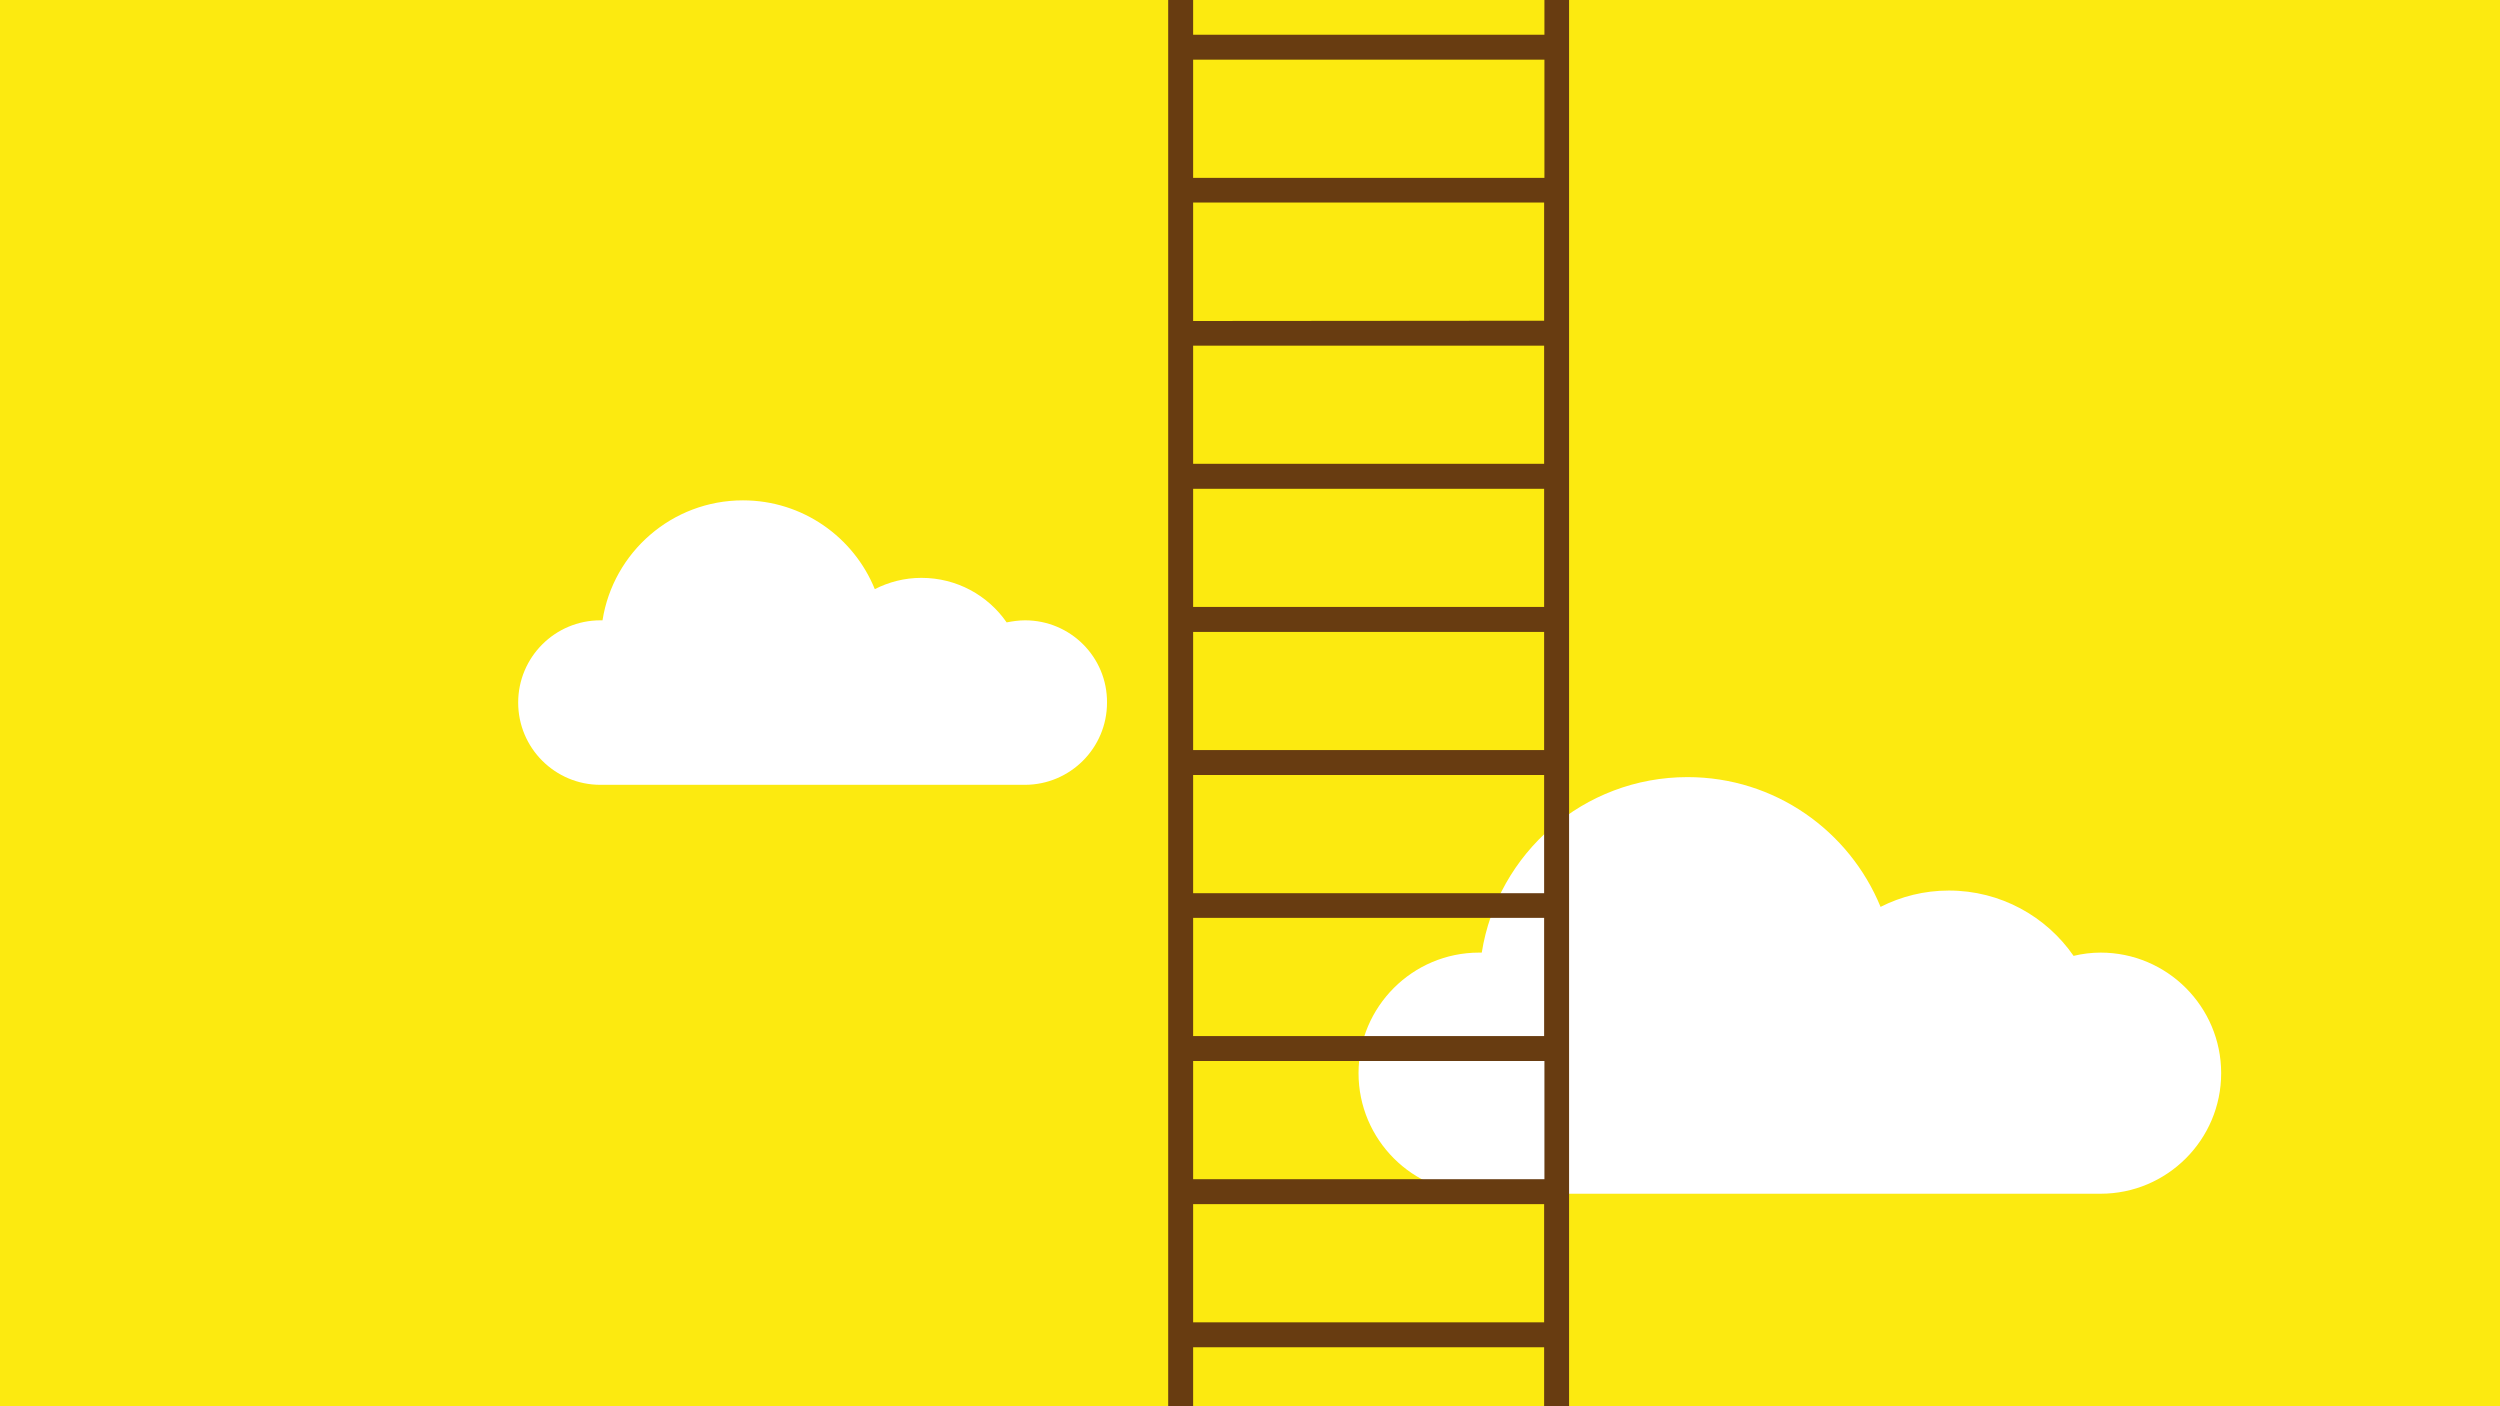
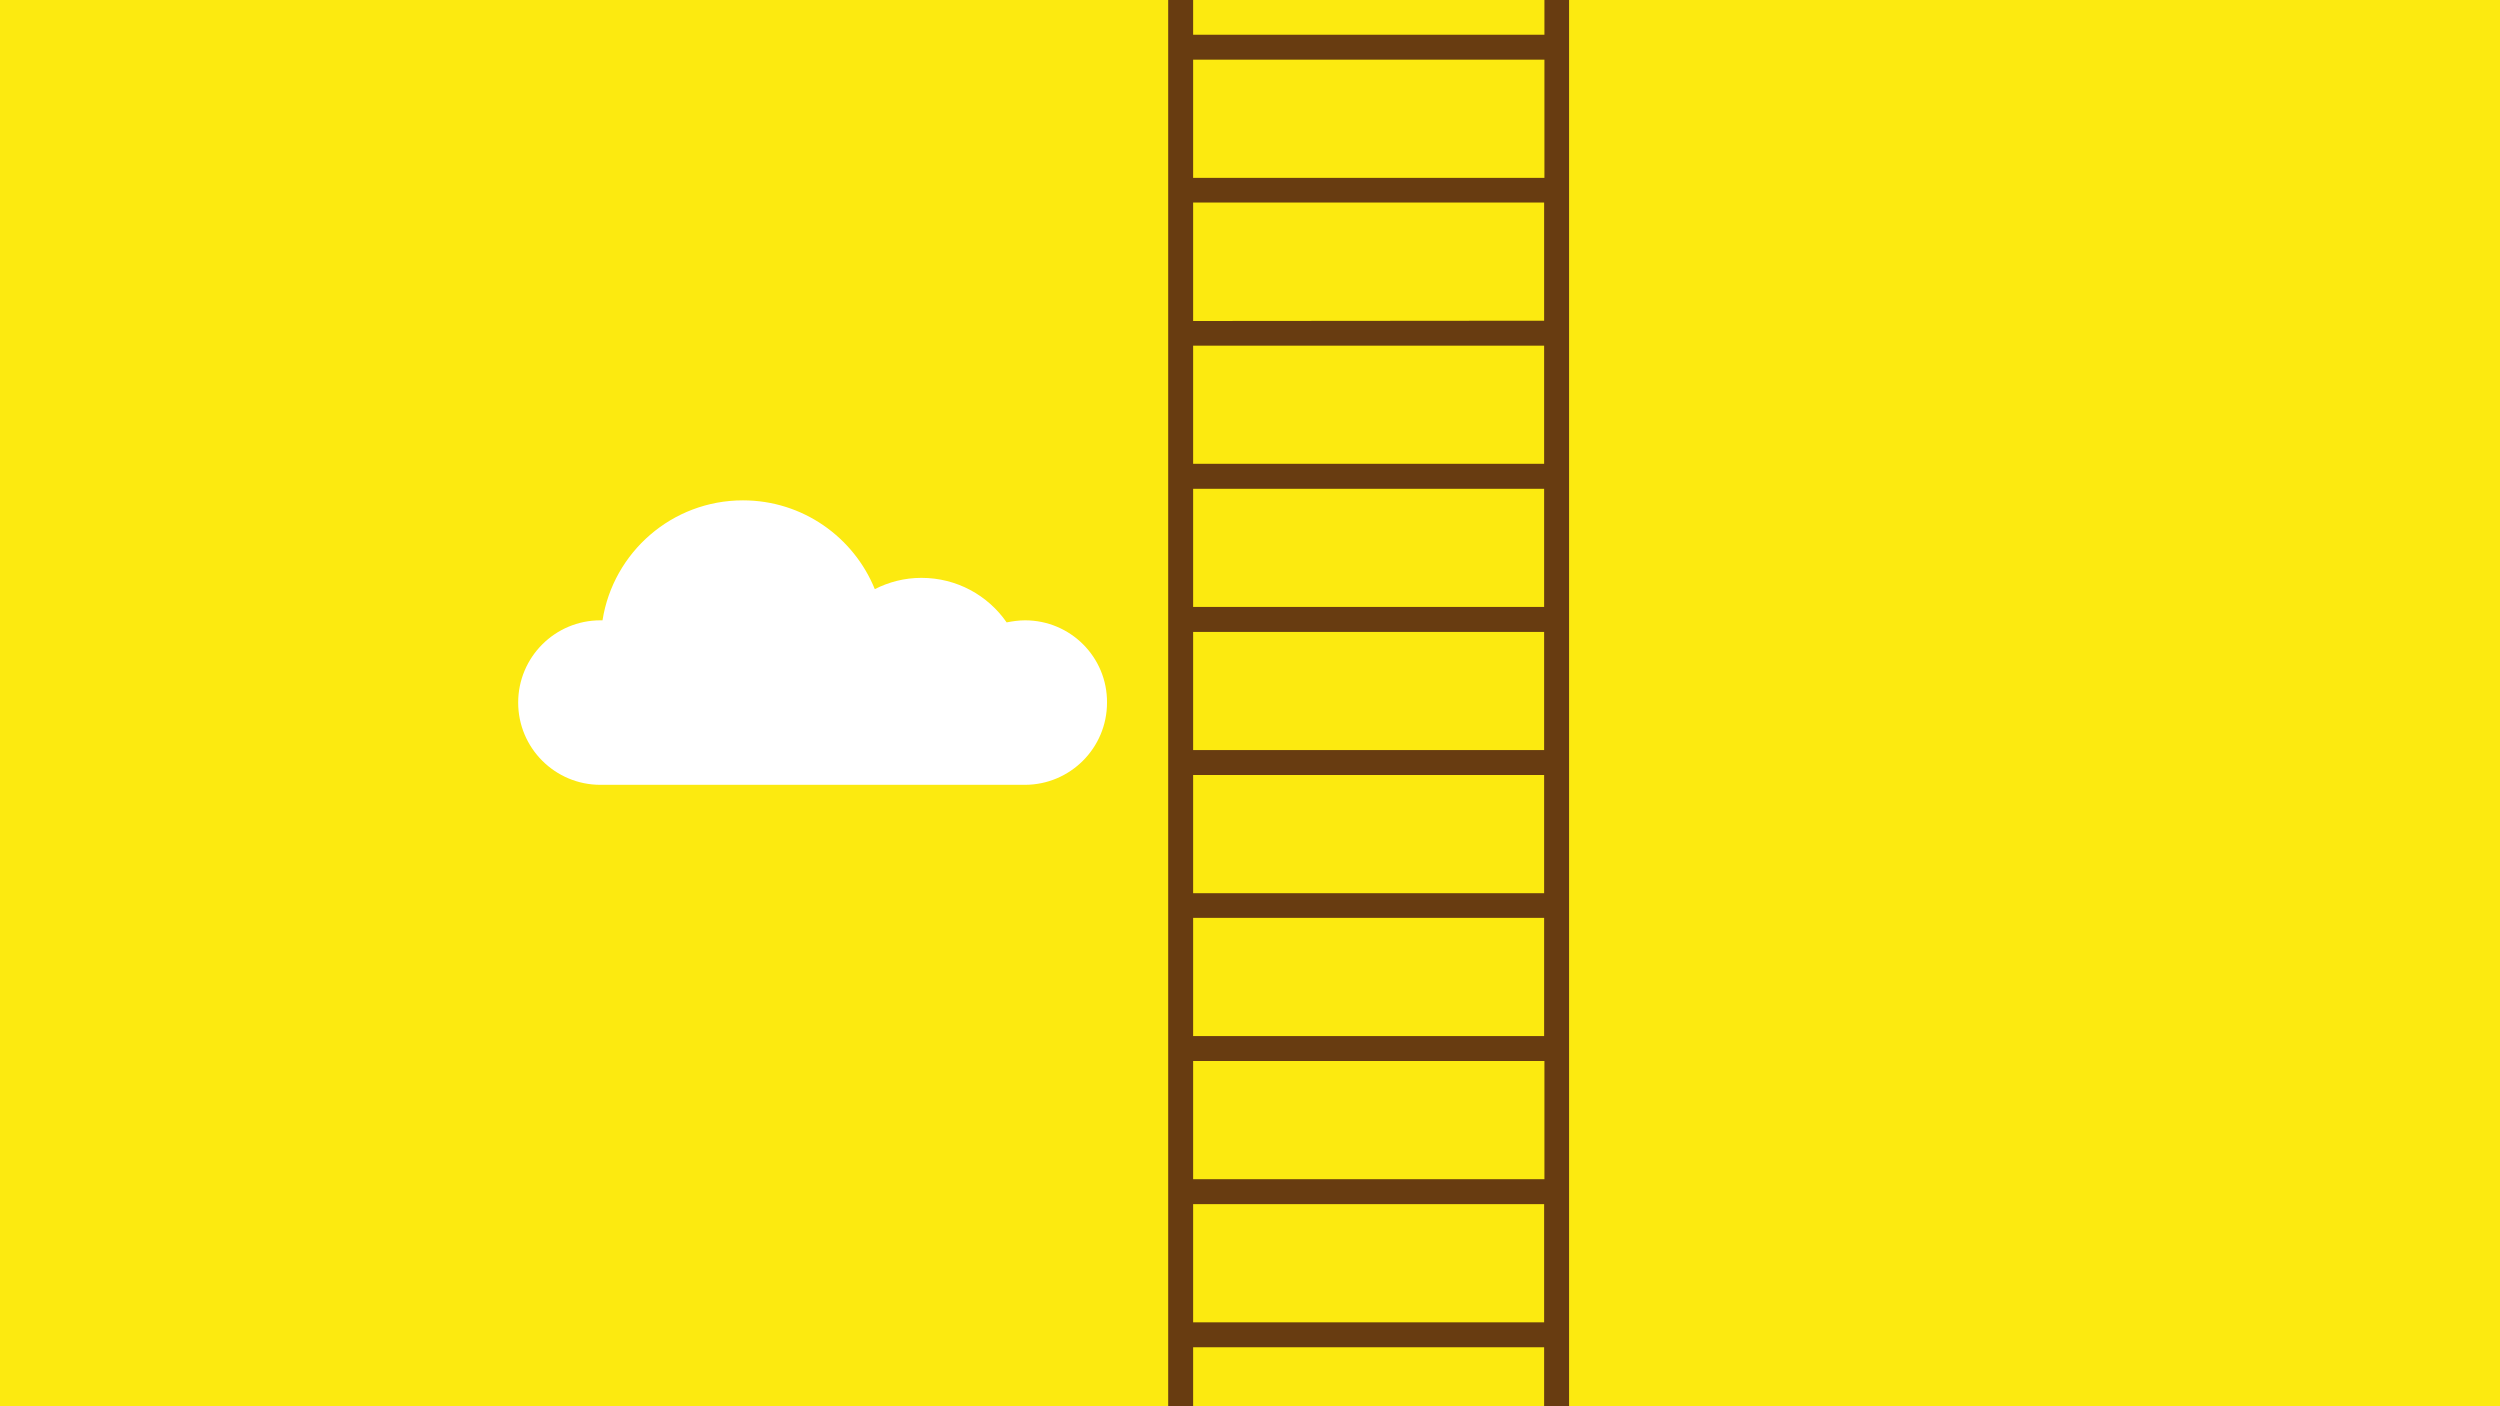
<svg xmlns="http://www.w3.org/2000/svg" version="1.1" id="Ebene_1" x="0px" y="0px" viewBox="0 0 841.9 473.6" style="enable-background:new 0 0 841.9 473.6;" xml:space="preserve">
  <style type="text/css">
	.st0{fill:#FCEA10;}
	.st1{fill:#FFFFFF;}
	.st2{fill:#683C11;}
</style>
  <g id="Fond">
    <rect class="st0" width="841.9" height="473.6" />
  </g>
  <g id="Ladder__x28_Zufriedenheit_x29_">
-     <path class="st1" d="M707.4,320.8c-3.1,0-6.2,0.4-9.1,1.1c-9.2-13.3-24.6-22-42-22c-8.3,0-16.1,2-23,5.5   c-10.5-25.6-35.6-43.7-65-43.7c-35,0-64,25.6-69.3,59.1c-0.3,0-0.6,0-0.9,0c-22.4,0-40.6,18.2-40.6,40.6s18.2,40.6,40.6,40.6h209.3   c22.4,0,40.6-18.2,40.6-40.6C748,339,729.8,320.8,707.4,320.8z" />
    <path class="st1" d="M345.2,208.9c-2.1,0-4.2,0.3-6.2,0.7c-6.3-9.1-16.8-15-28.7-15c-5.7,0-11,1.4-15.7,3.8   c-7.1-17.5-24.3-29.9-44.4-29.9c-23.9,0-43.7,17.5-47.3,40.4c-0.2,0-0.4,0-0.7,0c-15.3,0-27.7,12.4-27.7,27.7s12.4,27.7,27.7,27.7   h142.9c15.3,0,27.7-12.4,27.7-27.7C372.9,221.3,360.5,208.9,345.2,208.9z" />
    <path class="st2" d="M520.1,0v11.7H401.8V0h-8.4v473.6h8.4v-19.9H520v19.9h8.4V0H520.1z M520.1,20.1v39.8H401.8V20.1H520.1z    M401.8,348.9v-39.8H520v39.8H401.8z M520.1,357.3v39.8H401.8v-39.8H520.1z M401.8,300.8V261H520v39.8H401.8z M401.8,252.6v-39.8   H520v39.8H401.8z M401.8,204.4v-39.8H520v39.8H401.8z M401.8,156.2v-39.8H520v39.8H401.8z M401.8,108.1V68.2H520V108L401.8,108.1   L401.8,108.1z M401.8,445.3v-39.8H520v39.8H401.8z" />
  </g>
  <g id="Planet__x28_Denken_x29_">
</g>
  <g id="Pen__x28_Äusseres_x29_">
</g>
  <g id="Heart__x28_Meinung_x29_">
</g>
</svg>